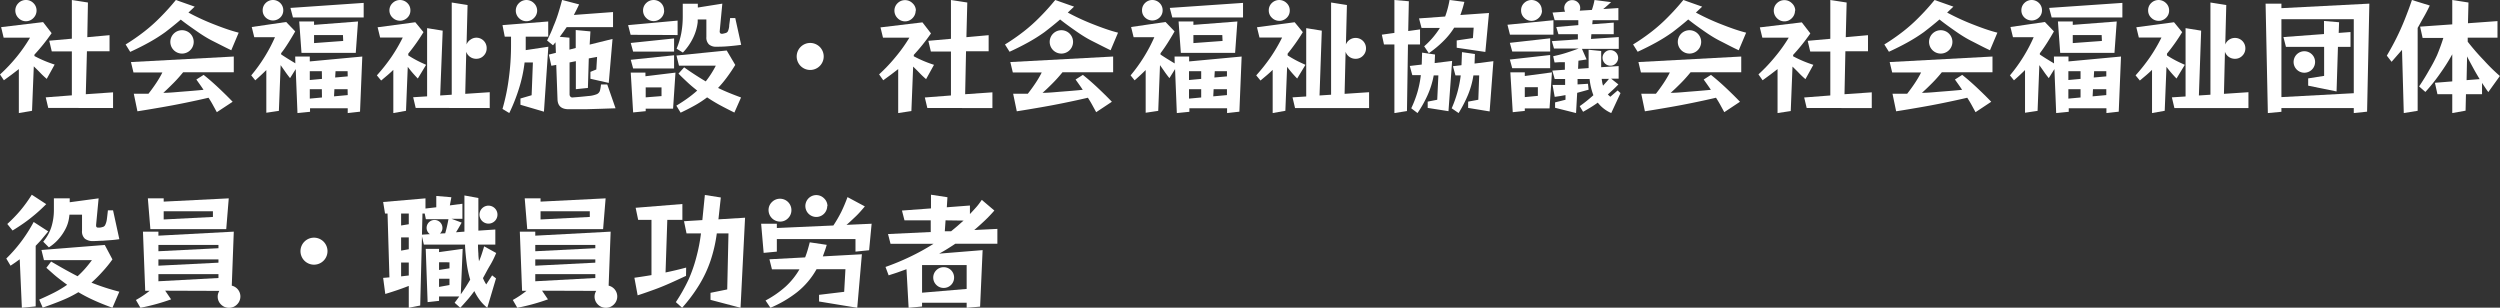
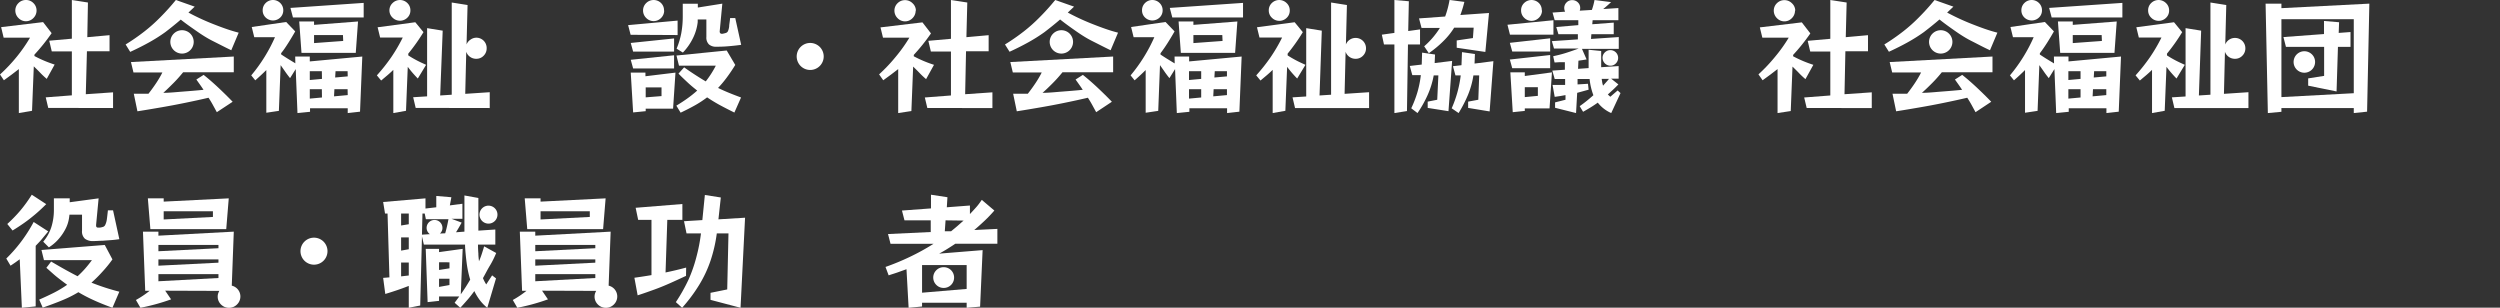
<svg xmlns="http://www.w3.org/2000/svg" viewBox="0 0 398.02 48.98">
  <rect x="0" y="0" width="398.02" height="48.98" fill="#333333" stroke="none" />
  <defs>
    <style>.cls-1{fill:#fff;}</style>
  </defs>
  <g id="レイヤー_2" data-name="レイヤー 2">
    <g id="menu">
      <path class="cls-1" d="M3,18V11l-1.15.88-1.23.9L0,11.86A26.28,26.28,0,0,0,2.64,9.07,24.37,24.37,0,0,0,4.78,6H.58L.18,4.32l6.68-.8L8.22,5.28A30.83,30.83,0,0,1,5.48,8.7v.22A19.1,19.1,0,0,0,8.7,10.28L7.44,12.56c-.36-.31-.71-.63-1.06-1s-.67-.67-1-1l-.28,7.08ZM5.82,1.68a1.67,1.67,0,0,1-.5,1.19,1.64,1.64,0,0,1-2.38,0,1.67,1.67,0,0,1-.5-1.19A1.62,1.62,0,0,1,2.94.49,1.62,1.62,0,0,1,4.12,0a1.63,1.63,0,0,1,1.2.49A1.62,1.62,0,0,1,5.82,1.68Zm1.86,15.5-.4-1.68,4.16-.32v-7H8.24l-.4-1.7,3.6-.32V0L14,.4,13.9,5.92l3.54-.32V8.16h-3.6L13.66,15,18,14.7v2.5Z" />
      <path class="cls-1" d="M36.82,8c-1-.48-2-1-2.92-1.46s-1.76-1-2.59-1.58S29.63,3.8,28.78,3.12c-.83.72-1.65,1.37-2.47,2a26.15,26.15,0,0,1-2.58,1.63c-.9.5-1.89,1-3,1.51L20,7.08A33,33,0,0,0,23,5a25.7,25.7,0,0,0,2.53-2.26A36.68,36.68,0,0,0,28,0l3,1.06L30,2a36.49,36.49,0,0,0,4,1.85c1.28.5,2.61,1,4,1.35Zm-2.3,9.86-.66-1.21c-.21-.38-.43-.74-.66-1.09-1.32.31-2.59.58-3.81.83s-2.44.48-3.66.69-2.5.43-3.85.64l-.58-2.8,1.17,0,1.17,0c.43-.55.83-1.1,1.21-1.67s.72-1.14,1-1.71h-4.6l-.4-1.66L37.22,9v2.5H29.16c-.49.6-1,1.18-1.55,1.73S26.53,14.3,26,14.78c1,0,2.07-.12,3.13-.2s2.15-.17,3.27-.28c-.17-.27-.36-.54-.55-.81l-.59-.83,1.16-.74q1.08.86,2.25,1.95c.78.73,1.57,1.5,2.37,2.33ZM30.84,6.66a1.86,1.86,0,1,1-3.17-1.31,1.86,1.86,0,0,1,3.17,1.31Z" />
      <path class="cls-1" d="M55.36,18v-.76h-6v.56l-2,.2L47.08,11l-.9,1.44c-.28-.35-.55-.7-.8-1.07l-.7-1-.28,7.28-2,.3v-6.8c-.53.53-1.12,1.08-1.76,1.64L40,12a25.31,25.31,0,0,0,3.78-6.08h-3.3l-.4-1.62,5.48-.8L47,5c-.37.65-.74,1.27-1.11,1.85S45.15,8,44.76,8.46v.2c.25.17.59.39,1,.65l1.26.77L47,9h2.32v.78L57.68,9l-.36,8.78ZM45.1,1.64a1.55,1.55,0,0,1-.48,1.15,1.67,1.67,0,0,1-2.32,0,1.55,1.55,0,0,1-.48-1.15A1.59,1.59,0,0,1,42.3.48a1.64,1.64,0,0,1,2.32,0A1.59,1.59,0,0,1,45.1,1.64Zm1.54,1.14-.4-1.52L57.9.46V2.78ZM48,8.42l-.36-5H50v.54l7-.54-.36,5Zm3.24,2.92H49.32v1.4l1.94-.18Zm0,2.86H49.32v1.5l1.94-.18Zm3.36-8.62H50V6.86l4.64-.34Zm.74,8.62H53.24l-.06,1.14,2.18-.2Zm0-2.86H53.42l-.06,1,2-.18Z" />
      <path class="cls-1" d="M62.62,18V11.12c-.29.29-.61.58-.94.86l-1,.84L60,12a28.4,28.4,0,0,0,2.29-2.89,25.93,25.93,0,0,0,1.83-3.13h-3.6l-.4-1.64,6-.8,1.3,1.58A30,30,0,0,1,65,8.54v.28c.41.27.86.53,1.33.78s1,.49,1.51.72L66.52,12.5c-.29-.29-.57-.6-.84-.91s-.52-.63-.76-.95l-.28,7ZM65.34,1.66a1.56,1.56,0,0,1-.49,1.16,1.67,1.67,0,0,1-2.34,0A1.56,1.56,0,0,1,62,1.66,1.57,1.57,0,0,1,62.51.48a1.67,1.67,0,0,1,2.34,0A1.57,1.57,0,0,1,65.34,1.66Zm.84,15.52-.4-1.7L68,15.34V4.48l2.48.4L70.08,15.2l1.84-.12V.4l2.52.4-.16,6.28a1.58,1.58,0,0,1,.6-.75A1.63,1.63,0,0,1,75.82,6,1.64,1.64,0,0,1,77.48,7.7,1.62,1.62,0,0,1,77,8.87a1.57,1.57,0,0,1-1.18.49,1.65,1.65,0,0,1-1-.32,1.61,1.61,0,0,1-.59-.8l-.16,6.7,3.9-.26V17.2Z" />
-       <path class="cls-1" d="M82.86,16.68v-1l1.78-.52.2-5.22H83.52a22.41,22.41,0,0,1-.91,4.2A27.66,27.66,0,0,1,81.08,18L80,17.34a32.16,32.16,0,0,0,1-4.8,39,39,0,0,0,.36-5.36V5.84h-1L80,4l7.28-.58V5.84H83.7V7.58c0,.13,0,.27,0,.4l3.6-.54-.7,10.34Zm2.66-15A1.63,1.63,0,0,1,85,2.88a1.67,1.67,0,0,1-2.38,0,1.63,1.63,0,0,1-.5-1.18,1.64,1.64,0,0,1,.5-1.2A1.67,1.67,0,0,1,85,.5,1.64,1.64,0,0,1,85.52,1.7ZM98,17.24l-2.39.08-2.41.07c-.88,0-1.77,0-2.66,0-1.15,0-1.74-.52-1.78-1.56l-.2-5.5-.78.14-.4-1.78,1.12-.28-.06-1.68-.4.48-.94-.76c.41-.83.76-1.57,1-2.24a20.32,20.32,0,0,0,.75-2c.21-.67.43-1.41.64-2.22L92.2.7q-.42.9-.84,1.68l6.24-.46v2.4H90.22l-.53.76-.57.78L90.66,6V7.9l1-.26V4.78L94,5,93.88,7.1l3.64-.9-.6,7L94,12.54v-1.1l.94-.38.12-2-1.32.24L93.6,14l-1.92.2V9.74l-1,.2V15a.52.52,0,0,0,.13.38.4.4,0,0,0,.29.14h0c1.08-.08,1.92-.16,2.53-.23A4.37,4.37,0,0,0,95,15a.89.89,0,0,0,.51-.55,5.49,5.49,0,0,0,.17-1h1Z" />
      <path class="cls-1" d="M100.4,5.54,100,4l7.88-.72v2.3Zm.4,2.68-.38-1.38,6.9-.72v2.1Zm0,2.68-.38-1.38,6.9-.72v2.1Zm2,6.4v.4l-2,.2-.38-6.34h2.34v.58l4.78-.58-.38,5.74Zm2.94-15.62a1.62,1.62,0,0,1-.49,1.18,1.65,1.65,0,0,1-2.37,0,1.63,1.63,0,0,1-.5-1.18,1.62,1.62,0,0,1,.5-1.19,1.68,1.68,0,0,1,2.37,0A1.61,1.61,0,0,1,105.72,1.68Zm-.42,12.24h-2.52V15.5l2.52-.2Zm11.6,4c-.79-.39-1.54-.77-2.26-1.16s-1.41-.81-2.08-1.26a16.75,16.75,0,0,1-1.92,1.26c-.69.39-1.46.78-2.3,1.18l-.68-1.12q1-.6,1.83-1.2A17.56,17.56,0,0,0,111,14.42c-.49-.39-1-.8-1.48-1.25s-1-.93-1.5-1.45l.9-1c.6.43,1.18.82,1.75,1.19s1.13.72,1.69,1.05a15.21,15.21,0,0,0,1.6-2.5h-5.86l-.4-1.62,8-.8,1.36,2.3c-.45.73-.9,1.4-1.35,2A17.45,17.45,0,0,1,114.32,14c.57.28,1.16.54,1.77.79s1.24.49,1.89.73ZM115,5.38a3.81,3.81,0,0,0,.58-.14.56.56,0,0,0,.33-.31,2.86,2.86,0,0,0,.18-.71c0-.32.1-.77.15-1.34h.82L118,7.14c-.81.11-1.52.18-2.13.23s-1.22.07-1.85.07a1.69,1.69,0,0,1-1.14-.36,1.51,1.51,0,0,1-.42-1.2V3.1h-1.38l0,.42A7.67,7.67,0,0,1,110.36,6a9.13,9.13,0,0,1-1.64,2.37l-1-.62a12.55,12.55,0,0,0,.75-2.49,14.68,14.68,0,0,0,.23-2.67v-2h2.4V1.2L115,.58,114.58,5V5c0,.25.12.38.36.38Z" />
      <path class="cls-1" d="M131.14,9a2.15,2.15,0,1,1-1.07-1.87,2.09,2.09,0,0,1,.78.78A2.14,2.14,0,0,1,131.14,9Z" />
      <path class="cls-1" d="M143,18V11l-1.15.88-1.23.9-.66-.94a26.28,26.28,0,0,0,2.64-2.79A24.37,24.37,0,0,0,144.78,6h-4.2l-.4-1.64,6.68-.8,1.36,1.76a30.83,30.83,0,0,1-2.74,3.42v.22a19.1,19.1,0,0,0,3.22,1.36l-1.26,2.28c-.36-.31-.71-.63-1.06-1s-.67-.67-1-1l-.28,7.08Zm2.78-16.3a1.67,1.67,0,0,1-.5,1.19,1.64,1.64,0,0,1-2.38,0,1.67,1.67,0,0,1-.5-1.19,1.62,1.62,0,0,1,.5-1.19,1.69,1.69,0,0,1,2.38,0A1.62,1.62,0,0,1,145.82,1.68Zm1.86,15.5-.4-1.68,4.16-.32v-7h-3.2l-.4-1.7,3.6-.32V0l2.6.4-.14,5.52,3.54-.32V8.16h-3.6L153.66,15,158,14.7v2.5Z" />
      <path class="cls-1" d="M176.82,8c-1-.48-2-1-2.92-1.46s-1.76-1-2.59-1.58-1.68-1.18-2.53-1.86c-.83.72-1.65,1.37-2.47,2a26.15,26.15,0,0,1-2.58,1.63c-.9.5-1.89,1-3,1.51L160,7.08A33,33,0,0,0,163,5a25.7,25.7,0,0,0,2.53-2.26A36.68,36.68,0,0,0,168,0l3,1.06L170,2a36.49,36.49,0,0,0,4,1.85c1.28.5,2.61,1,4,1.35Zm-2.3,9.86-.66-1.21c-.21-.38-.43-.74-.66-1.09-1.32.31-2.59.58-3.81.83s-2.44.48-3.66.69-2.5.43-3.85.64l-.58-2.8,1.17,0,1.17,0c.43-.55.83-1.1,1.21-1.67s.72-1.14,1-1.71h-4.6l-.4-1.66L177.22,9v2.5h-8.06c-.49.6-1,1.18-1.55,1.73s-1.08,1.07-1.63,1.55c1,0,2.07-.12,3.13-.2s2.15-.17,3.27-.28c-.17-.27-.36-.54-.55-.81l-.59-.83,1.16-.74q1.08.86,2.25,1.95c.78.73,1.57,1.5,2.37,2.33ZM170.84,6.66a1.86,1.86,0,1,1-3.17-1.31,1.86,1.86,0,0,1,3.17,1.31Z" />
      <path class="cls-1" d="M195.36,18v-.76h-6v.56l-2,.2L187.08,11l-.9,1.44c-.28-.35-.55-.7-.8-1.07l-.7-1-.28,7.28-2,.3v-6.8c-.53.53-1.12,1.08-1.76,1.64L180,12a25.31,25.31,0,0,0,3.78-6.08h-3.3l-.4-1.62,5.48-.8L187,5c-.37.65-.74,1.27-1.11,1.85s-.74,1.12-1.13,1.63v.2c.25.17.59.39,1,.65l1.26.77L187,9h2.32v.78L197.68,9l-.36,8.78ZM185.1,1.64a1.55,1.55,0,0,1-.48,1.15,1.67,1.67,0,0,1-2.32,0,1.55,1.55,0,0,1-.48-1.15A1.59,1.59,0,0,1,182.3.48a1.64,1.64,0,0,1,2.32,0A1.59,1.59,0,0,1,185.1,1.64Zm1.54,1.14-.4-1.52L197.9.46V2.78ZM188,8.42l-.36-5H190v.54l7-.54-.36,5Zm3.24,2.92h-1.94v1.4l1.94-.18Zm0,2.86h-1.94v1.5l1.94-.18Zm3.36-8.62H190V6.86l4.64-.34Zm.74,8.62h-2.12l-.06,1.14,2.18-.2Zm0-2.86h-1.94l-.06,1,2-.18Z" />
      <path class="cls-1" d="M202.62,18V11.12c-.29.29-.61.58-.94.86l-1,.84L200,12a28.4,28.4,0,0,0,2.29-2.89,25.93,25.93,0,0,0,1.83-3.13h-3.6l-.4-1.64,6-.8,1.3,1.58A30,30,0,0,1,205,8.54v.28c.41.27.86.53,1.33.78s1,.49,1.51.72l-1.32,2.18c-.29-.29-.57-.6-.84-.91s-.52-.63-.76-.95l-.28,7Zm2.72-16.32a1.56,1.56,0,0,1-.49,1.16,1.67,1.67,0,0,1-2.34,0A1.56,1.56,0,0,1,202,1.66a1.57,1.57,0,0,1,.49-1.18,1.67,1.67,0,0,1,2.34,0A1.57,1.57,0,0,1,205.34,1.66Zm.84,15.52-.4-1.7,2.18-.14V4.48l2.48.4-.36,10.32,1.84-.12V.4l2.52.4-.16,6.28a1.58,1.58,0,0,1,.6-.75,1.63,1.63,0,0,1,.94-.29,1.64,1.64,0,0,1,1.66,1.66A1.62,1.62,0,0,1,217,8.87a1.57,1.57,0,0,1-1.18.49,1.65,1.65,0,0,1-1-.32,1.61,1.61,0,0,1-.59-.8l-.16,6.7,3.9-.26V17.2Z" />
      <path class="cls-1" d="M222,18V7.08h-1.66L220,5.52,222,5.24V0l2.3.2-.1,4.74,1.88-.26v2.4h-1.92L224,17.68Zm5.3-.82v-1l1.52-.3L229,12h-.74a13.81,13.81,0,0,1-1,3.2A18.92,18.92,0,0,1,225.68,18l-1-.76a17.39,17.39,0,0,0,1-2.61,17,17,0,0,0,.53-2.67h-1.36l-.4-1.46,1.9-.22.06-1.9,2.06.3-.06,1.36,2.78-.34-.58,8Zm4.62-9.58V6.44l2.58-.38.12-1.66h-3.1a11.36,11.36,0,0,1-1.65,2.07,16.71,16.71,0,0,1-2.39,2l-.74-1.1a13.11,13.11,0,0,0,2.5-2.92h-2.92l-.4-1.52,4.16-.3A15.08,15.08,0,0,0,230.78,0l2.36.3c-.09.37-.19.74-.3,1.09s-.22.69-.34,1l4.56-.32-.58,6.2Zm1.82,9.58v-1l1.62-.3L235.5,12h-.92a13.6,13.6,0,0,1-.87,3.12A20.62,20.62,0,0,1,232.22,18l-1.1-.76A18.34,18.34,0,0,0,232.56,12h-.84l-.4-1.46,1.36-.16.08-2.08,2.06.3-.06,1.52,3-.38-.6,8Z" />
      <path class="cls-1" d="M240.4,5.52,240,3.94l7.32-.72v2.3Zm.36,2.68-.38-1.38,6.42-.72V8.2Zm0,2.66-.38-1.38,6.42-.72v2.1Zm2,6.4v.4l-1.92.2-.38-6.34h2.3v.58l4.32-.58-.38,5.74Zm2.74-15.6A1.59,1.59,0,0,1,245,2.83a1.64,1.64,0,0,1-2.34,0,1.59,1.59,0,0,1-.49-1.17,1.57,1.57,0,0,1,.49-1.18,1.67,1.67,0,0,1,2.34,0A1.57,1.57,0,0,1,245.46,1.66Zm-.66,12.22h-2.08v1.58l2.08-.2ZM256.52,18a5.49,5.49,0,0,1-2.14-1.66c-.35.25-.72.5-1.11.74s-.8.48-1.23.72l-.54-.9c.39-.27.76-.55,1.12-.84s.71-.59,1.06-.9a10,10,0,0,1-.6-2.58h-1.92l0,.86,1.66-.1.1.94-1.82.5L250.92,18l-3.34-.84V16.3l1.66-.42v-.74l-.83.15-.89.13-.34-1.9h1l1,0v-.94h-1.66l-.38-1.34,2-.14V9.9l-.82,0-.82.05-.22-1c.71-.15,1.39-.32,2.05-.53s1.32-.44,2-.69h-3.92l-.34-1.18,4.14-.28V5.44h-3.1l-.34-1.14L251.28,4V3.22h-3.76L247.18,2l2-.14a1.34,1.34,0,0,1-.14-.58,1.2,1.2,0,0,1,.37-.89,1.2,1.2,0,0,1,.89-.37,1.26,1.26,0,0,1,.91.36,1.19,1.19,0,0,1,.37.9,1,1,0,0,1-.08.42l1.94-.12A10.5,10.5,0,0,0,253.86,0l2.64.34c-.48.44-.9.81-1.26,1.1l2.42-.16V3.22h-4.1l-.06.64,3.42-.26V5.44h-3.56l-.06.76,4.42-.3V7.78h-5.86l.74,1.68-.65.11-.65.09-.06,1.3,1.68-.12c0-.47,0-.94,0-1.43s0-1,0-1.49l2,.2V9.47c0,.43,0,.84,0,1.23l2.78-.18v2H256.5l1.16.92c-.28.29-.56.57-.84.83l-.84.77.21.2a2,2,0,0,0,.19.16l1.16-1,.46.42ZM255,12.56l.09.57a3.8,3.8,0,0,0,.13.51l.48-.54c.16-.17.31-.35.46-.54Zm2.62-3.34a1.22,1.22,0,0,1-.36.87,1.16,1.16,0,0,1-.88.37,1.26,1.26,0,0,1-1.24-1.24,1.16,1.16,0,0,1,.37-.88,1.22,1.22,0,0,1,.87-.36,1.23,1.23,0,0,1,1.24,1.24Z" />
-       <path class="cls-1" d="M276.82,8c-1.05-.48-2-1-2.92-1.46s-1.76-1-2.59-1.58-1.68-1.18-2.53-1.86c-.83.72-1.65,1.37-2.47,2a26.15,26.15,0,0,1-2.58,1.63c-.9.5-1.89,1-3,1.51L260,7.08A33,33,0,0,0,263,5a25.7,25.7,0,0,0,2.53-2.26A36.68,36.68,0,0,0,268,0l3,1.06L270,2a36.49,36.49,0,0,0,4,1.85c1.28.5,2.61,1,4,1.35Zm-2.3,9.86-.66-1.21c-.21-.38-.43-.74-.66-1.09-1.32.31-2.59.58-3.81.83s-2.44.48-3.66.69-2.5.43-3.85.64l-.58-2.8,1.17,0,1.17,0c.43-.55.83-1.1,1.21-1.67s.72-1.14,1-1.71h-4.6l-.4-1.66L277.22,9v2.5h-8.06c-.49.6-1,1.18-1.55,1.73s-1.08,1.07-1.63,1.55c1,0,2.07-.12,3.13-.2s2.15-.17,3.27-.28c-.17-.27-.36-.54-.55-.81l-.59-.83,1.16-.74q1.08.86,2.25,1.95c.78.73,1.57,1.5,2.37,2.33ZM270.84,6.66a1.86,1.86,0,1,1-3.17-1.31,1.86,1.86,0,0,1,3.17,1.31Z" />
      <path class="cls-1" d="M283,18V11l-1.15.88-1.23.9-.66-.94a26.28,26.28,0,0,0,2.64-2.79A24.37,24.37,0,0,0,284.78,6h-4.2l-.4-1.64,6.68-.8,1.36,1.76a30.83,30.83,0,0,1-2.74,3.42v.22a19.1,19.1,0,0,0,3.22,1.36l-1.26,2.28c-.36-.31-.71-.63-1.06-1s-.67-.67-1-1l-.28,7.08Zm2.78-16.3a1.67,1.67,0,0,1-.5,1.19,1.64,1.64,0,0,1-2.38,0,1.67,1.67,0,0,1-.5-1.19,1.62,1.62,0,0,1,.5-1.19,1.69,1.69,0,0,1,2.38,0A1.62,1.62,0,0,1,285.82,1.68Zm1.86,15.5-.4-1.68,4.16-.32v-7h-3.2l-.4-1.7,3.6-.32V0l2.6.4-.14,5.52,3.54-.32V8.16h-3.6L293.66,15,298,14.7v2.5Z" />
      <path class="cls-1" d="M316.82,8c-1.05-.48-2-1-2.92-1.46s-1.76-1-2.59-1.58-1.68-1.18-2.53-1.86c-.83.72-1.65,1.37-2.47,2a26.15,26.15,0,0,1-2.58,1.63c-.9.5-1.89,1-3,1.51L300,7.08A33,33,0,0,0,303,5a25.7,25.7,0,0,0,2.53-2.26A36.68,36.68,0,0,0,308,0l3,1.06L310,2a36.49,36.49,0,0,0,4,1.85c1.28.5,2.61,1,4,1.35Zm-2.3,9.86-.66-1.21c-.21-.38-.43-.74-.66-1.09-1.32.31-2.59.58-3.81.83s-2.44.48-3.66.69-2.5.43-3.85.64l-.58-2.8,1.17,0,1.17,0c.43-.55.83-1.1,1.21-1.67s.72-1.14,1-1.71h-4.6l-.4-1.66L317.22,9v2.5h-8.06c-.49.6-1,1.18-1.55,1.73s-1.08,1.07-1.63,1.55c1,0,2.07-.12,3.13-.2s2.15-.17,3.27-.28c-.17-.27-.36-.54-.55-.81l-.59-.83,1.16-.74q1.08.86,2.25,1.95c.78.73,1.57,1.5,2.37,2.33ZM310.84,6.66a1.86,1.86,0,1,1-3.17-1.31,1.86,1.86,0,0,1,3.17,1.31Z" />
      <path class="cls-1" d="M335.36,18v-.76h-6v.56l-2,.2L327.08,11l-.9,1.44c-.28-.35-.55-.7-.8-1.07l-.7-1-.28,7.28-2,.3v-6.8c-.53.53-1.12,1.08-1.76,1.64L320,12a25.31,25.31,0,0,0,3.78-6.08h-3.3l-.4-1.62,5.48-.8L327,5c-.37.65-.74,1.27-1.11,1.85s-.74,1.12-1.13,1.63v.2c.25.17.59.39,1,.65l1.26.77L327,9h2.32v.78L337.68,9l-.36,8.78ZM325.1,1.64a1.55,1.55,0,0,1-.48,1.15,1.67,1.67,0,0,1-2.32,0,1.55,1.55,0,0,1-.48-1.15A1.59,1.59,0,0,1,322.3.48a1.64,1.64,0,0,1,2.32,0A1.59,1.59,0,0,1,325.1,1.64Zm1.54,1.14-.4-1.52L337.9.46V2.78ZM328,8.42l-.36-5H330v.54l7-.54-.36,5Zm3.24,2.92h-1.94v1.4l1.94-.18Zm0,2.86h-1.94v1.5l1.94-.18Zm3.36-8.62H330V6.86l4.64-.34Zm.74,8.62h-2.12l-.06,1.14,2.18-.2Zm0-2.86h-1.94l-.06,1,2-.18Z" />
      <path class="cls-1" d="M342.62,18V11.12c-.29.29-.61.58-.94.86l-1,.84L340,12a28.4,28.4,0,0,0,2.29-2.89,25.93,25.93,0,0,0,1.83-3.13h-3.6l-.4-1.64,6-.8,1.3,1.58A30,30,0,0,1,345,8.54v.28c.41.27.86.53,1.33.78s1,.49,1.51.72l-1.32,2.18c-.29-.29-.57-.6-.84-.91s-.52-.63-.76-.95l-.28,7Zm2.72-16.32a1.56,1.56,0,0,1-.49,1.16,1.67,1.67,0,0,1-2.34,0A1.56,1.56,0,0,1,342,1.66a1.57,1.57,0,0,1,.49-1.18,1.67,1.67,0,0,1,2.34,0A1.57,1.57,0,0,1,345.34,1.66Zm.84,15.52-.4-1.7,2.18-.14V4.48l2.48.4-.36,10.32,1.84-.12V.4l2.52.4-.16,6.28a1.58,1.58,0,0,1,.6-.75,1.63,1.63,0,0,1,.94-.29,1.64,1.64,0,0,1,1.66,1.66A1.62,1.62,0,0,1,357,8.87a1.57,1.57,0,0,1-1.18.49,1.65,1.65,0,0,1-1-.32,1.61,1.61,0,0,1-.59-.8l-.16,6.7,3.9-.26V17.2Z" />
      <path class="cls-1" d="M374.74,18v-.8H363.22v.6l-2.16.2L360.7.58h2.52V1.3l14-.72-.36,17.2Zm0-14.94H363.22V15.46l11.52-.62Zm-7.26,10.58V12.48l2.54-.4V7.46h-6.08l-.4-1.56L370,5.42V3.34l2.4.2-.06,1.7,1.88-.14V7.46h-2l-.22,7.1Zm1.1-3.76a1.71,1.71,0,1,1-.5-1.22A1.67,1.67,0,0,1,368.58,9.86Z" />
-       <path class="cls-1" d="M382.7,18l-.28-10.06-.79.9q-.4.46-.87,1L380,8.86c.59-1,1.11-1.95,1.57-2.88s.89-1.89,1.28-2.87.78-2,1.15-3.11l2.84.88c-.33.69-.66,1.33-1,1.91s-.62,1.13-.93,1.65v13.2Zm7.72,0V15h-2.36l-.4-1.82,2.76-.22V8.64a29.66,29.66,0,0,1-1.89,3c-.69,1-1.48,2-2.39,3l-1-.88q.92-1.37,1.59-2.58A24.56,24.56,0,0,0,388,8.78c.35-.84.69-1.75,1-2.74H385.7l-.4-1.8,5.12-.36V0L393,.4l-.08,3.3,4.7-.34V6h-4.74l0,.64a36.73,36.73,0,0,0,2.61,3A28.37,28.37,0,0,0,398,12.1l-1.84,2.56c-.17-.23-.34-.46-.5-.71l-.5-.75V15h-2.56l-.06,2.62Zm4.36-5.4c-.33-.55-.67-1.12-1-1.73s-.68-1.24-1-1.89l-.08,3.78Z" />
      <path class="cls-1" d="M3.48,49l-.34-7.72-.71.51-.75.51L1,41.16a23.2,23.2,0,0,0,2.36-2.68,23.93,23.93,0,0,0,2-3.14l2.32,1.5c-.35.43-.69.83-1,1.21s-.68.74-1,1.09v9.64ZM1.16,35.66a22.68,22.68,0,0,0,2.06-2.12A22.33,22.33,0,0,0,5.06,31l2.3,1.5c-.61.61-1.2,1.16-1.76,1.63s-1.13.92-1.71,1.33S2.67,36.29,2,36.7ZM17.9,49c-1-.37-2-.76-2.85-1.15a24,24,0,0,1-2.57-1.33A18.37,18.37,0,0,1,9.9,47.81c-.93.39-2,.78-3.1,1.17L6.24,47.7c.89-.39,1.71-.77,2.45-1.15a17,17,0,0,0,2-1.21c-.53-.39-1.08-.8-1.63-1.24S8,43.17,7.38,42.64l.76-1c.77.45,1.51.88,2.21,1.27s1.38.75,2,1.07a14.73,14.73,0,0,0,1.18-1.19c.37-.42.74-.88,1.1-1.37H7L6.6,39.8,16.68,39l1.22,2.3a19.68,19.68,0,0,1-1.63,2A20.5,20.5,0,0,1,14.56,45,35.26,35.26,0,0,0,19,46.44ZM19,38.08q-.74.11-1.35.15l-1.35.1c-.49,0-1,.05-1.46.05A2.06,2.06,0,0,1,13.51,38a1.56,1.56,0,0,1-.45-1.28V34.18h-2l-.06.46a5.47,5.47,0,0,1-.6,1.86,7.83,7.83,0,0,1-1.17,1.67,6.71,6.71,0,0,1-1.45,1.21l-.9-.9a6.77,6.77,0,0,0,1.3-2.34,9.16,9.16,0,0,0,.4-2.78V31.58H11.1v.62l4.6-.62-.4,4.22v.12c0,.21.11.32.34.32l.24,0a3.13,3.13,0,0,0,.56-.13.59.59,0,0,0,.32-.32A2.87,2.87,0,0,0,17,35c.05-.35.11-.86.18-1.51H18Z" />
      <path class="cls-1" d="M26.3,46.28l.94,1.38A32.85,32.85,0,0,1,22.36,49l-.72-1.24a15.07,15.07,0,0,0,2.18-1.46h-.7l-.36-9.42h2.46v.64l12-.64-.32,8.6a1.77,1.77,0,0,1,.83,3,1.79,1.79,0,0,1-2.54,0,1.72,1.72,0,0,1-.53-1.25,1.57,1.57,0,0,1,.07-.49,2.08,2.08,0,0,1,.19-.43Zm-2.36-9.8-.4-4.9h2.52v.52l10.36-.52-.4,4.9ZM34.78,39H25.22v1l9.56-.48Zm0,2.3H25.22v1l9.56-.48Zm0,2.34H25.22v1.14l9.56-.52Zm-.88-10H26.06v1.3l7.84-.4Z" />
      <path class="cls-1" d="M52.14,40a2.15,2.15,0,1,1-1.07-1.87,2.09,2.09,0,0,1,.78.78A2.14,2.14,0,0,1,52.14,40Z" />
      <path class="cls-1" d="M77.58,49a6.59,6.59,0,0,1-1.17-1.19,8.33,8.33,0,0,1-.89-1.47c-.37.51-.75,1-1.13,1.43s-.75.86-1.11,1.23l-.9-.8.74-1H69.9v.7l-1.82.2-.3-8.48H69.9v.52l3.76-.52-.3,7.24c.25-.36.51-.74.76-1.13s.5-.8.74-1.21a16.42,16.42,0,0,1-.56-2.62c-.12-.92-.21-1.83-.26-2.74a1.18,1.18,0,0,0,0-.22H67.48l-.3-1.3-.28,11L65.08,49V45.52c-.65.25-1.26.48-1.83.67s-1.2.4-1.91.61L61,44.24,62,44.16,61.7,34h-.4L61,32.16l6.74-.58V33.2L69.46,33V31.2l2.4.2-.24,1.3,2-.26v2.4H71.9l1.6.6c-.33.6-.63,1.11-.9,1.54l1.34-.1c0-1,0-1.94,0-2.93s0-1.94,0-2.83l2.22.4v5.2l2.7-.18v2.4H76.1q0,.73.06,1.41c0,.45.06.86.1,1.25.16-.37.31-.76.44-1.16s.26-.81.38-1.22L79,40.28c-.29.69-.62,1.38-1,2s-.72,1.32-1.11,2a6.67,6.67,0,0,0,.52,1l.94-1.44.62.48ZM65.08,34H63.86V35.9l1.22-.2Zm0,3.8H63.86v2.1l1.22-.22Zm0,4H63.86V44l1.22-.14Zm5.8-4.66c.09-.32.19-.68.28-1.08s.17-.79.24-1.16H67.8L67.62,34h-.36l-.08,3.36,1.26-.08a1.23,1.23,0,0,1-.52-1,1.26,1.26,0,0,1,2.52,0,1.15,1.15,0,0,1-.4.9Zm.68,4.62H69.9v1.22l1.66-.26Zm0,2.62H69.9v1.3l1.66-.3ZM79.2,34.16a1.43,1.43,0,1,1-.42-1A1.42,1.42,0,0,1,79.2,34.16Z" />
      <path class="cls-1" d="M86.3,46.28l.94,1.38A32.85,32.85,0,0,1,82.36,49l-.72-1.24a15.07,15.07,0,0,0,2.18-1.46h-.7l-.36-9.42h2.46v.64l12-.64-.32,8.6a1.77,1.77,0,0,1,.83,3,1.79,1.79,0,0,1-2.54,0,1.72,1.72,0,0,1-.53-1.25,1.57,1.57,0,0,1,.07-.49,2.08,2.08,0,0,1,.19-.43Zm-2.36-9.8-.4-4.9h2.52v.52l10.36-.52-.4,4.9ZM94.78,39H85.22v1l9.56-.48Zm0,2.3H85.22v1l9.56-.48Zm0,2.34H85.22v1.14l9.56-.52Zm-.88-10H86.06v1.3l7.84-.4Z" />
      <path class="cls-1" d="M109.22,43.92c-.88.41-1.72.8-2.53,1.16s-1.63.7-2.46,1-1.74.63-2.71.94L101,44.22c.87-.12,1.77-.26,2.72-.42V35h-2.12l-.4-1.92,7.44-.6V35h-2.4l-.28,8.38c1.11-.23,2.2-.49,3.28-.78Zm3.9,3.82V46.62l2.66-.54.2-8.92h-1.86a23.13,23.13,0,0,1-1,4.35,19,19,0,0,1-1.77,3.79A25.08,25.08,0,0,1,108.6,49l-1-.9a27.76,27.76,0,0,0,2-3.54A22.89,22.89,0,0,0,110.85,41a27.2,27.2,0,0,0,.75-3.84h-2.3l-.4-1.94,2.92-.18.4-4,2.54.4-.38,3.48,4.24-.26L117.9,49Z" />
-       <path class="cls-1" d="M136.2,40.06v-2H123.68v2l-2.1.2-.4-4.64h2.5v.68l9-.4a21.19,21.19,0,0,0,1.25-2.15,24.67,24.67,0,0,0,1-2.37l2.76,1.48c-.53.63-1,1.17-1.5,1.64s-.94.9-1.42,1.3l4-.18-.4,4.22ZM130.4,48l0-1.06,4-.48.2-3.6H130a12.4,12.4,0,0,1-3.1,3.66A18.59,18.59,0,0,1,122.66,49l-.78-1.16a16,16,0,0,0,3.17-2.19,11.6,11.6,0,0,0,2.23-2.77H122.9l-.4-1.6,5.68-.3c.15-.37.28-.76.4-1.16s.23-.81.34-1.24l2.7.4c-.09.33-.19.65-.3.95s-.21.6-.32.89l6.22-.34L136.48,49ZM126,33.46a1.78,1.78,0,0,1-.53,1.28,1.73,1.73,0,0,1-1.29.54,1.84,1.84,0,0,1-1.82-1.82,1.73,1.73,0,0,1,.54-1.29,1.78,1.78,0,0,1,1.28-.53A1.81,1.81,0,0,1,126,33.46Zm5.7-.64a1.74,1.74,0,1,1-.51-1.25A1.71,1.71,0,0,1,131.74,32.82Z" />
      <path class="cls-1" d="M153.9,49v-.8h-7.1v.6l-2.14.2-.34-6.14-1.42.51c-.48.17-1,.32-1.42.47l-.5-1.34a39.14,39.14,0,0,0,3.74-1.54,35.69,35.69,0,0,0,3.9-2.14h-6.84l-.4-1.56,6.8-.32V35.08H144l-.4-1.56,4.62-.34V31l2.62.4-.1,1.6,3.68-.28v1.36c.33-.35.66-.71,1-1.09s.61-.77.89-1.17l2,1.7c-.49.56-1,1.1-1.54,1.61s-1.09,1-1.66,1.49l3.68-.18V38.8H152.1c-.41.28-.84.55-1.27.82s-.87.52-1.31.76l6.92-.56-.4,9Zm0-6.8h-7.1V46.6l7.1-.6Zm-2,2a1.64,1.64,0,0,1-1.66,1.64,1.62,1.62,0,0,1-1.17-.48,1.64,1.64,0,0,1,0-2.34,1.62,1.62,0,0,1,1.17-.48,1.64,1.64,0,0,1,1.66,1.66Zm-1.36-9.12-.12,1.74,1,0c.33-.27.66-.54,1-.83s.64-.58,1-.87Z" />
    </g>
  </g>
</svg>